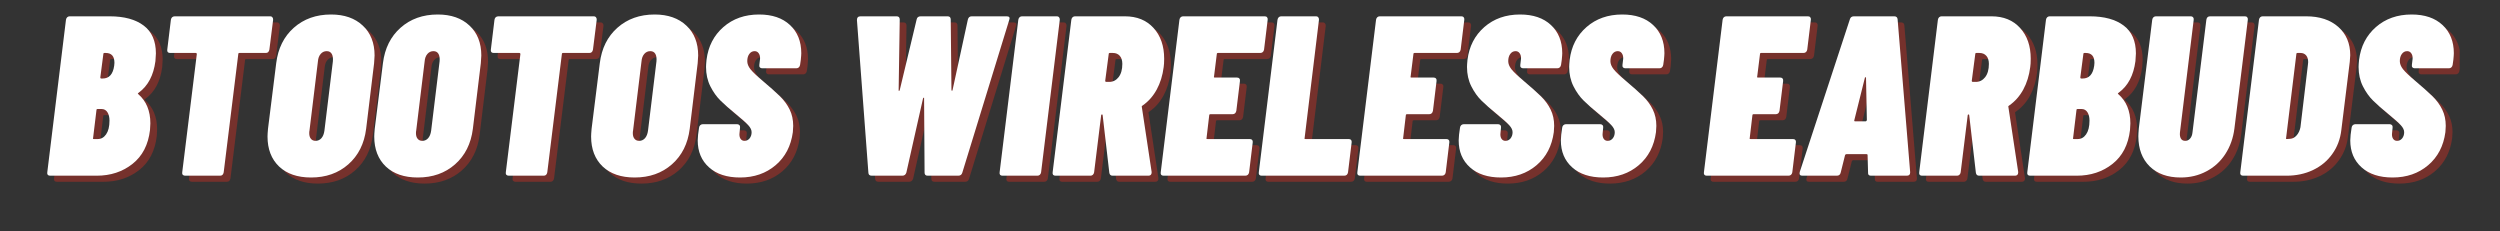
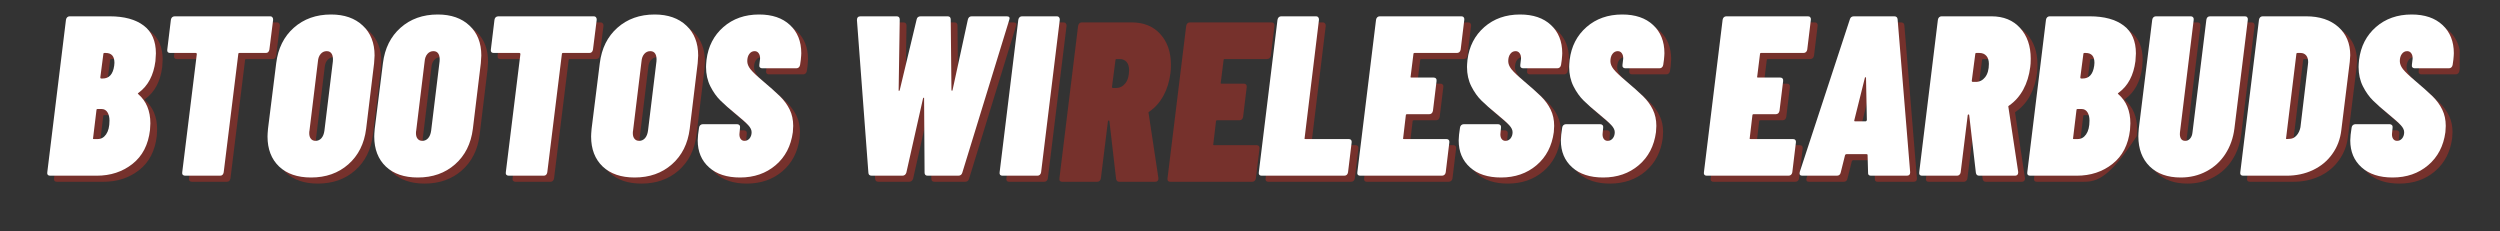
<svg xmlns="http://www.w3.org/2000/svg" width="432" zoomAndPan="magnify" viewBox="0 0 324 30" height="40" preserveAspectRatio="xMidYMid meet" version="1.0">
  <rect x="0" y="0" width="324" height="30" fill="#333333" stroke="none" />
  <defs>
    <g />
    <clipPath id="8dcb614ea4">
      <path d="M 305 2 L 318.773 2 L 318.773 24 L 305 24 Z M 305 2 " clip-rule="nonzero" />
    </clipPath>
    <clipPath id="04d68073f3">
      <path d="M 304 1 L 318.773 1 L 318.773 24 L 304 24 Z M 304 1 " clip-rule="nonzero" />
    </clipPath>
  </defs>
  <g fill="#d32f23" fill-opacity="0.42">
    <g transform="translate(6.77, 23.559)">
      <g>
        <path d="M 13.547 -5.922 C 13.328 -4.016 12.57 -2.551 11.281 -1.531 C 9.988 -0.508 8.441 0 6.641 0 L 0.594 0 C 0.469 0 0.367 -0.035 0.297 -0.109 C 0.234 -0.191 0.211 -0.301 0.234 -0.438 L 2.656 -20.203 C 2.676 -20.336 2.727 -20.445 2.812 -20.531 C 2.906 -20.613 3.008 -20.656 3.125 -20.656 L 8.312 -20.656 C 10.207 -20.656 11.68 -20.254 12.734 -19.453 C 13.785 -18.66 14.312 -17.457 14.312 -15.844 C 14.312 -15.645 14.289 -15.312 14.25 -14.844 C 14.008 -13.008 13.289 -11.648 12.094 -10.766 C 11.977 -10.703 11.945 -10.645 12 -10.594 C 13.062 -9.688 13.594 -8.414 13.594 -6.781 C 13.594 -6.602 13.578 -6.316 13.547 -5.922 Z M 7.641 -15.906 C 7.547 -15.906 7.5 -15.852 7.5 -15.75 L 7.109 -12.75 C 7.109 -12.645 7.148 -12.594 7.234 -12.594 L 7.406 -12.594 C 8.25 -12.594 8.75 -13.145 8.906 -14.25 L 8.938 -14.625 C 8.938 -15.477 8.562 -15.906 7.812 -15.906 Z M 6.781 -4.75 C 7.219 -4.75 7.578 -4.953 7.859 -5.359 C 8.148 -5.773 8.297 -6.367 8.297 -7.141 C 8.297 -7.586 8.207 -7.945 8.031 -8.219 C 7.852 -8.5 7.602 -8.641 7.281 -8.641 L 6.75 -8.641 C 6.656 -8.641 6.609 -8.594 6.609 -8.5 L 6.172 -4.891 C 6.129 -4.797 6.164 -4.75 6.281 -4.75 Z M 6.781 -4.75 " />
      </g>
    </g>
  </g>
  <g fill="#d32f23" fill-opacity="0.42">
    <g transform="translate(20.602, 23.559)">
      <g>
        <path d="M 15.312 -20.656 C 15.426 -20.656 15.516 -20.613 15.578 -20.531 C 15.648 -20.445 15.68 -20.336 15.672 -20.203 L 15.188 -16.344 C 15.164 -16.207 15.113 -16.098 15.031 -16.016 C 14.957 -15.941 14.852 -15.906 14.719 -15.906 L 11.297 -15.906 C 11.203 -15.906 11.156 -15.852 11.156 -15.75 L 9.266 -0.438 C 9.242 -0.301 9.191 -0.191 9.109 -0.109 C 9.035 -0.035 8.93 0 8.797 0 L 4.281 0 C 4.145 0 4.039 -0.035 3.969 -0.109 C 3.895 -0.191 3.867 -0.301 3.891 -0.438 L 5.781 -15.75 C 5.781 -15.852 5.734 -15.906 5.641 -15.906 L 2.328 -15.906 C 2.191 -15.906 2.086 -15.941 2.016 -16.016 C 1.953 -16.098 1.93 -16.207 1.953 -16.344 L 2.422 -20.203 C 2.441 -20.336 2.492 -20.445 2.578 -20.531 C 2.672 -20.613 2.785 -20.656 2.922 -20.656 Z M 15.312 -20.656 " />
      </g>
    </g>
  </g>
  <g fill="#d32f23" fill-opacity="0.42">
    <g transform="translate(34.876, 23.559)">
      <g>
        <path d="M 6.312 0.234 C 4.562 0.234 3.18 -0.238 2.172 -1.188 C 1.172 -2.145 0.672 -3.441 0.672 -5.078 C 0.672 -5.273 0.691 -5.609 0.734 -6.078 L 1.797 -14.578 C 2.035 -16.504 2.797 -18.035 4.078 -19.172 C 5.367 -20.316 6.977 -20.891 8.906 -20.891 C 10.633 -20.891 12.004 -20.41 13.016 -19.453 C 14.035 -18.504 14.547 -17.211 14.547 -15.578 C 14.547 -15.379 14.523 -15.047 14.484 -14.578 L 13.453 -6.078 C 13.211 -4.148 12.441 -2.613 11.141 -1.469 C 9.848 -0.332 8.238 0.234 6.312 0.234 Z M 6.906 -4.516 C 7.195 -4.516 7.445 -4.629 7.656 -4.859 C 7.863 -5.098 7.992 -5.426 8.047 -5.844 L 9.141 -14.812 C 9.18 -15.219 9.133 -15.539 9 -15.781 C 8.863 -16.02 8.645 -16.141 8.344 -16.141 C 8.031 -16.141 7.77 -16.02 7.562 -15.781 C 7.352 -15.539 7.234 -15.219 7.203 -14.812 L 6.109 -5.844 C 6.086 -5.758 6.078 -5.648 6.078 -5.516 C 6.078 -5.203 6.148 -4.957 6.297 -4.781 C 6.441 -4.602 6.645 -4.516 6.906 -4.516 Z M 6.906 -4.516 " />
      </g>
    </g>
  </g>
  <g fill="#d32f23" fill-opacity="0.42">
    <g transform="translate(48.707, 23.559)">
      <g>
        <path d="M 6.312 0.234 C 4.562 0.234 3.18 -0.238 2.172 -1.188 C 1.172 -2.145 0.672 -3.441 0.672 -5.078 C 0.672 -5.273 0.691 -5.609 0.734 -6.078 L 1.797 -14.578 C 2.035 -16.504 2.797 -18.035 4.078 -19.172 C 5.367 -20.316 6.977 -20.891 8.906 -20.891 C 10.633 -20.891 12.004 -20.41 13.016 -19.453 C 14.035 -18.504 14.547 -17.211 14.547 -15.578 C 14.547 -15.379 14.523 -15.047 14.484 -14.578 L 13.453 -6.078 C 13.211 -4.148 12.441 -2.613 11.141 -1.469 C 9.848 -0.332 8.238 0.234 6.312 0.234 Z M 6.906 -4.516 C 7.195 -4.516 7.445 -4.629 7.656 -4.859 C 7.863 -5.098 7.992 -5.426 8.047 -5.844 L 9.141 -14.812 C 9.18 -15.219 9.133 -15.539 9 -15.781 C 8.863 -16.02 8.645 -16.141 8.344 -16.141 C 8.031 -16.141 7.77 -16.02 7.562 -15.781 C 7.352 -15.539 7.234 -15.219 7.203 -14.812 L 6.109 -5.844 C 6.086 -5.758 6.078 -5.648 6.078 -5.516 C 6.078 -5.203 6.148 -4.957 6.297 -4.781 C 6.441 -4.602 6.645 -4.516 6.906 -4.516 Z M 6.906 -4.516 " />
      </g>
    </g>
  </g>
  <g fill="#d32f23" fill-opacity="0.42">
    <g transform="translate(62.539, 23.559)">
      <g>
        <path d="M 15.312 -20.656 C 15.426 -20.656 15.516 -20.613 15.578 -20.531 C 15.648 -20.445 15.68 -20.336 15.672 -20.203 L 15.188 -16.344 C 15.164 -16.207 15.113 -16.098 15.031 -16.016 C 14.957 -15.941 14.852 -15.906 14.719 -15.906 L 11.297 -15.906 C 11.203 -15.906 11.156 -15.852 11.156 -15.75 L 9.266 -0.438 C 9.242 -0.301 9.191 -0.191 9.109 -0.109 C 9.035 -0.035 8.93 0 8.797 0 L 4.281 0 C 4.145 0 4.039 -0.035 3.969 -0.109 C 3.895 -0.191 3.867 -0.301 3.891 -0.438 L 5.781 -15.75 C 5.781 -15.852 5.734 -15.906 5.641 -15.906 L 2.328 -15.906 C 2.191 -15.906 2.086 -15.941 2.016 -16.016 C 1.953 -16.098 1.93 -16.207 1.953 -16.344 L 2.422 -20.203 C 2.441 -20.336 2.492 -20.445 2.578 -20.531 C 2.672 -20.613 2.785 -20.656 2.922 -20.656 Z M 15.312 -20.656 " />
      </g>
    </g>
  </g>
  <g fill="#d32f23" fill-opacity="0.42">
    <g transform="translate(76.813, 23.559)">
      <g>
        <path d="M 6.312 0.234 C 4.562 0.234 3.18 -0.238 2.172 -1.188 C 1.172 -2.145 0.672 -3.441 0.672 -5.078 C 0.672 -5.273 0.691 -5.609 0.734 -6.078 L 1.797 -14.578 C 2.035 -16.504 2.797 -18.035 4.078 -19.172 C 5.367 -20.316 6.977 -20.891 8.906 -20.891 C 10.633 -20.891 12.004 -20.41 13.016 -19.453 C 14.035 -18.504 14.547 -17.211 14.547 -15.578 C 14.547 -15.379 14.523 -15.047 14.484 -14.578 L 13.453 -6.078 C 13.211 -4.148 12.441 -2.613 11.141 -1.469 C 9.848 -0.332 8.238 0.234 6.312 0.234 Z M 6.906 -4.516 C 7.195 -4.516 7.445 -4.629 7.656 -4.859 C 7.863 -5.098 7.992 -5.426 8.047 -5.844 L 9.141 -14.812 C 9.18 -15.219 9.133 -15.539 9 -15.781 C 8.863 -16.02 8.645 -16.141 8.344 -16.141 C 8.031 -16.141 7.77 -16.02 7.562 -15.781 C 7.352 -15.539 7.234 -15.219 7.203 -14.812 L 6.109 -5.844 C 6.086 -5.758 6.078 -5.648 6.078 -5.516 C 6.078 -5.203 6.148 -4.957 6.297 -4.781 C 6.441 -4.602 6.645 -4.516 6.906 -4.516 Z M 6.906 -4.516 " />
      </g>
    </g>
  </g>
  <g fill="#d32f23" fill-opacity="0.42">
    <g transform="translate(90.645, 23.559)">
      <g>
        <path d="M 6.141 0.234 C 4.441 0.234 3.102 -0.203 2.125 -1.078 C 1.145 -1.953 0.656 -3.117 0.656 -4.578 C 0.656 -4.711 0.672 -4.957 0.703 -5.312 L 0.828 -6.219 C 0.848 -6.363 0.898 -6.473 0.984 -6.547 C 1.078 -6.629 1.18 -6.672 1.297 -6.672 L 5.781 -6.672 C 5.895 -6.672 5.988 -6.629 6.062 -6.547 C 6.133 -6.473 6.16 -6.363 6.141 -6.219 L 6.078 -5.578 C 6.035 -5.266 6.07 -5.008 6.188 -4.812 C 6.312 -4.613 6.488 -4.516 6.719 -4.516 C 6.977 -4.516 7.195 -4.617 7.375 -4.828 C 7.551 -5.047 7.641 -5.316 7.641 -5.641 C 7.641 -5.93 7.492 -6.234 7.203 -6.547 C 6.922 -6.859 6.379 -7.344 5.578 -8 C 4.785 -8.645 4.133 -9.219 3.625 -9.719 C 3.113 -10.219 2.672 -10.836 2.297 -11.578 C 1.922 -12.316 1.734 -13.156 1.734 -14.094 C 1.734 -14.27 1.754 -14.578 1.797 -15.016 C 2.016 -16.766 2.742 -18.18 3.984 -19.266 C 5.223 -20.348 6.766 -20.891 8.609 -20.891 C 10.305 -20.891 11.641 -20.438 12.609 -19.531 C 13.586 -18.625 14.078 -17.406 14.078 -15.875 C 14.078 -15.695 14.055 -15.41 14.016 -15.016 L 13.922 -14.359 C 13.898 -14.223 13.844 -14.113 13.75 -14.031 C 13.664 -13.957 13.566 -13.922 13.453 -13.922 L 9 -13.922 C 8.883 -13.922 8.789 -13.957 8.719 -14.031 C 8.645 -14.113 8.617 -14.223 8.641 -14.359 L 8.734 -15.141 C 8.754 -15.43 8.695 -15.672 8.562 -15.859 C 8.438 -16.047 8.258 -16.141 8.031 -16.141 C 7.75 -16.141 7.52 -16.02 7.344 -15.781 C 7.164 -15.539 7.078 -15.227 7.078 -14.844 C 7.078 -14.508 7.211 -14.164 7.484 -13.812 C 7.766 -13.457 8.281 -12.961 9.031 -12.328 C 10.031 -11.484 10.797 -10.801 11.328 -10.281 C 11.859 -9.758 12.273 -9.188 12.578 -8.562 C 12.879 -7.945 13.031 -7.242 13.031 -6.453 C 13.031 -6.297 13.016 -6.023 12.984 -5.641 C 12.742 -3.848 12 -2.422 10.75 -1.359 C 9.5 -0.297 7.961 0.234 6.141 0.234 Z M 6.141 0.234 " />
      </g>
    </g>
  </g>
  <g fill="#d32f23" fill-opacity="0.42">
    <g transform="translate(103.887, 23.559)">
      <g />
    </g>
  </g>
  <g fill="#d32f23" fill-opacity="0.42">
    <g transform="translate(109.608, 23.559)">
      <g>
        <path d="M 4.25 0 C 3.969 0 3.82 -0.129 3.812 -0.391 L 2.328 -20.172 C 2.328 -20.492 2.484 -20.656 2.797 -20.656 L 7.469 -20.656 C 7.738 -20.656 7.875 -20.516 7.875 -20.234 L 7.734 -11.094 C 7.711 -11.031 7.727 -11 7.781 -11 C 7.844 -11 7.875 -11.031 7.875 -11.094 L 10.062 -20.234 C 10.113 -20.516 10.289 -20.656 10.594 -20.656 L 14.078 -20.656 C 14.348 -20.656 14.484 -20.516 14.484 -20.234 L 14.578 -11.094 C 14.578 -11.051 14.598 -11.023 14.641 -11.016 C 14.691 -11.004 14.719 -11.031 14.719 -11.094 L 16.703 -20.234 C 16.773 -20.516 16.941 -20.656 17.203 -20.656 L 21.734 -20.656 C 22.078 -20.656 22.188 -20.492 22.062 -20.172 L 15.984 -0.391 C 15.91 -0.129 15.734 0 15.453 0 L 11.5 0 C 11.227 0 11.094 -0.133 11.094 -0.406 L 11.031 -10.031 C 11.051 -10.094 11.035 -10.117 10.984 -10.109 C 10.941 -10.098 10.91 -10.062 10.891 -10 L 8.734 -0.406 C 8.648 -0.133 8.473 0 8.203 0 Z M 4.25 0 " />
      </g>
    </g>
  </g>
  <g fill="#d32f23" fill-opacity="0.42">
    <g transform="translate(130.194, 23.559)">
      <g>
        <path d="M 0.594 0 C 0.469 0 0.367 -0.035 0.297 -0.109 C 0.234 -0.191 0.211 -0.301 0.234 -0.438 L 2.656 -20.203 C 2.676 -20.336 2.727 -20.445 2.812 -20.531 C 2.906 -20.613 3.008 -20.656 3.125 -20.656 L 7.672 -20.656 C 7.785 -20.656 7.875 -20.613 7.938 -20.531 C 8.008 -20.445 8.039 -20.336 8.031 -20.203 L 5.609 -0.438 C 5.586 -0.301 5.531 -0.191 5.438 -0.109 C 5.352 -0.035 5.254 0 5.141 0 Z M 0.594 0 " />
      </g>
    </g>
  </g>
  <g fill="#d32f23" fill-opacity="0.42">
    <g transform="translate(137.065, 23.559)">
      <g>
        <path d="M 8 0 C 7.758 0 7.617 -0.129 7.578 -0.391 L 6.719 -7.812 C 6.719 -7.895 6.691 -7.938 6.641 -7.938 C 6.555 -7.938 6.516 -7.883 6.516 -7.781 L 5.609 -0.438 C 5.586 -0.301 5.531 -0.191 5.438 -0.109 C 5.352 -0.035 5.254 0 5.141 0 L 0.594 0 C 0.469 0 0.367 -0.035 0.297 -0.109 C 0.234 -0.191 0.211 -0.301 0.234 -0.438 L 2.656 -20.203 C 2.676 -20.336 2.727 -20.445 2.812 -20.531 C 2.906 -20.613 3.008 -20.656 3.125 -20.656 L 9.594 -20.656 C 11.164 -20.656 12.406 -20.148 13.312 -19.141 C 14.227 -18.141 14.688 -16.812 14.688 -15.156 C 14.688 -14.688 14.664 -14.328 14.625 -14.078 C 14.488 -12.992 14.188 -12.02 13.719 -11.156 C 13.25 -10.301 12.641 -9.613 11.891 -9.094 C 11.785 -9.031 11.754 -8.957 11.797 -8.875 L 13.062 -0.5 L 13.062 -0.391 C 13.062 -0.266 13.02 -0.164 12.938 -0.094 C 12.863 -0.031 12.77 0 12.656 0 Z M 7.641 -15.906 C 7.547 -15.906 7.5 -15.852 7.5 -15.75 L 7.047 -12.297 C 7.047 -12.203 7.098 -12.156 7.203 -12.156 L 7.578 -12.156 C 8.055 -12.156 8.457 -12.359 8.781 -12.766 C 9.102 -13.18 9.266 -13.754 9.266 -14.484 C 9.266 -14.93 9.156 -15.281 8.938 -15.531 C 8.719 -15.781 8.422 -15.906 8.047 -15.906 Z M 7.641 -15.906 " />
      </g>
    </g>
  </g>
  <g fill="#d32f23" fill-opacity="0.42">
    <g transform="translate(151.074, 23.559)">
      <g>
        <path d="M 13.625 -16.344 C 13.602 -16.207 13.547 -16.098 13.453 -16.016 C 13.367 -15.941 13.258 -15.906 13.125 -15.906 L 7.641 -15.906 C 7.547 -15.906 7.5 -15.852 7.5 -15.75 L 7.141 -12.859 C 7.098 -12.766 7.133 -12.719 7.25 -12.719 L 10.125 -12.719 C 10.258 -12.719 10.359 -12.676 10.422 -12.594 C 10.492 -12.52 10.52 -12.41 10.5 -12.266 L 10.031 -8.406 C 9.969 -8.113 9.801 -7.969 9.531 -7.969 L 6.672 -7.969 C 6.566 -7.969 6.516 -7.914 6.516 -7.812 L 6.172 -4.891 C 6.129 -4.797 6.164 -4.75 6.281 -4.75 L 11.766 -4.75 C 11.91 -4.75 12.016 -4.707 12.078 -4.625 C 12.148 -4.551 12.176 -4.445 12.156 -4.312 L 11.688 -0.438 C 11.664 -0.301 11.609 -0.191 11.516 -0.109 C 11.43 -0.035 11.32 0 11.188 0 L 0.594 0 C 0.469 0 0.367 -0.035 0.297 -0.109 C 0.234 -0.191 0.211 -0.301 0.234 -0.438 L 2.656 -20.203 C 2.676 -20.336 2.727 -20.445 2.812 -20.531 C 2.906 -20.613 3.008 -20.656 3.125 -20.656 L 13.719 -20.656 C 13.852 -20.656 13.953 -20.613 14.016 -20.531 C 14.086 -20.445 14.113 -20.336 14.094 -20.203 Z M 13.625 -16.344 " />
      </g>
    </g>
  </g>
  <g fill="#d32f23" fill-opacity="0.42">
    <g transform="translate(163.785, 23.559)">
      <g>
        <path d="M 0.594 0 C 0.469 0 0.367 -0.035 0.297 -0.109 C 0.234 -0.191 0.211 -0.301 0.234 -0.438 L 2.656 -20.203 C 2.676 -20.336 2.727 -20.445 2.812 -20.531 C 2.906 -20.613 3.008 -20.656 3.125 -20.656 L 7.672 -20.656 C 7.785 -20.656 7.875 -20.613 7.938 -20.531 C 8.008 -20.445 8.039 -20.336 8.031 -20.203 L 6.172 -4.891 C 6.129 -4.797 6.164 -4.75 6.281 -4.75 L 11.891 -4.75 C 12.023 -4.75 12.125 -4.707 12.188 -4.625 C 12.258 -4.551 12.285 -4.445 12.266 -4.312 L 11.797 -0.438 C 11.742 -0.145 11.578 0 11.297 0 Z M 0.594 0 " />
      </g>
    </g>
  </g>
  <g fill="#d32f23" fill-opacity="0.42">
    <g transform="translate(176.555, 23.559)">
      <g>
        <path d="M 13.625 -16.344 C 13.602 -16.207 13.547 -16.098 13.453 -16.016 C 13.367 -15.941 13.258 -15.906 13.125 -15.906 L 7.641 -15.906 C 7.547 -15.906 7.5 -15.852 7.5 -15.75 L 7.141 -12.859 C 7.098 -12.766 7.133 -12.719 7.25 -12.719 L 10.125 -12.719 C 10.258 -12.719 10.359 -12.676 10.422 -12.594 C 10.492 -12.52 10.52 -12.41 10.5 -12.266 L 10.031 -8.406 C 9.969 -8.113 9.801 -7.969 9.531 -7.969 L 6.672 -7.969 C 6.566 -7.969 6.516 -7.914 6.516 -7.812 L 6.172 -4.891 C 6.129 -4.797 6.164 -4.75 6.281 -4.75 L 11.766 -4.75 C 11.91 -4.75 12.016 -4.707 12.078 -4.625 C 12.148 -4.551 12.176 -4.445 12.156 -4.312 L 11.688 -0.438 C 11.664 -0.301 11.609 -0.191 11.516 -0.109 C 11.43 -0.035 11.32 0 11.188 0 L 0.594 0 C 0.469 0 0.367 -0.035 0.297 -0.109 C 0.234 -0.191 0.211 -0.301 0.234 -0.438 L 2.656 -20.203 C 2.676 -20.336 2.727 -20.445 2.812 -20.531 C 2.906 -20.613 3.008 -20.656 3.125 -20.656 L 13.719 -20.656 C 13.852 -20.656 13.953 -20.613 14.016 -20.531 C 14.086 -20.445 14.113 -20.336 14.094 -20.203 Z M 13.625 -16.344 " />
      </g>
    </g>
  </g>
  <g fill="#d32f23" fill-opacity="0.42">
    <g transform="translate(189.266, 23.559)">
      <g>
        <path d="M 6.141 0.234 C 4.441 0.234 3.102 -0.203 2.125 -1.078 C 1.145 -1.953 0.656 -3.117 0.656 -4.578 C 0.656 -4.711 0.672 -4.957 0.703 -5.312 L 0.828 -6.219 C 0.848 -6.363 0.898 -6.473 0.984 -6.547 C 1.078 -6.629 1.18 -6.672 1.297 -6.672 L 5.781 -6.672 C 5.895 -6.672 5.988 -6.629 6.062 -6.547 C 6.133 -6.473 6.16 -6.363 6.141 -6.219 L 6.078 -5.578 C 6.035 -5.266 6.07 -5.008 6.188 -4.812 C 6.312 -4.613 6.488 -4.516 6.719 -4.516 C 6.977 -4.516 7.195 -4.617 7.375 -4.828 C 7.551 -5.047 7.641 -5.316 7.641 -5.641 C 7.641 -5.93 7.492 -6.234 7.203 -6.547 C 6.922 -6.859 6.379 -7.344 5.578 -8 C 4.785 -8.645 4.133 -9.219 3.625 -9.719 C 3.113 -10.219 2.672 -10.836 2.297 -11.578 C 1.922 -12.316 1.734 -13.156 1.734 -14.094 C 1.734 -14.27 1.754 -14.578 1.797 -15.016 C 2.016 -16.766 2.742 -18.18 3.984 -19.266 C 5.223 -20.348 6.766 -20.891 8.609 -20.891 C 10.305 -20.891 11.641 -20.438 12.609 -19.531 C 13.586 -18.625 14.078 -17.406 14.078 -15.875 C 14.078 -15.695 14.055 -15.41 14.016 -15.016 L 13.922 -14.359 C 13.898 -14.223 13.844 -14.113 13.75 -14.031 C 13.664 -13.957 13.566 -13.922 13.453 -13.922 L 9 -13.922 C 8.883 -13.922 8.789 -13.957 8.719 -14.031 C 8.645 -14.113 8.617 -14.223 8.641 -14.359 L 8.734 -15.141 C 8.754 -15.43 8.695 -15.672 8.562 -15.859 C 8.438 -16.047 8.258 -16.141 8.031 -16.141 C 7.75 -16.141 7.52 -16.02 7.344 -15.781 C 7.164 -15.539 7.078 -15.227 7.078 -14.844 C 7.078 -14.508 7.211 -14.164 7.484 -13.812 C 7.766 -13.457 8.281 -12.961 9.031 -12.328 C 10.031 -11.484 10.797 -10.801 11.328 -10.281 C 11.859 -9.758 12.273 -9.188 12.578 -8.562 C 12.879 -7.945 13.031 -7.242 13.031 -6.453 C 13.031 -6.297 13.016 -6.023 12.984 -5.641 C 12.742 -3.848 12 -2.422 10.75 -1.359 C 9.5 -0.297 7.961 0.234 6.141 0.234 Z M 6.141 0.234 " />
      </g>
    </g>
  </g>
  <g fill="#d32f23" fill-opacity="0.42">
    <g transform="translate(202.508, 23.559)">
      <g>
        <path d="M 6.141 0.234 C 4.441 0.234 3.102 -0.203 2.125 -1.078 C 1.145 -1.953 0.656 -3.117 0.656 -4.578 C 0.656 -4.711 0.672 -4.957 0.703 -5.312 L 0.828 -6.219 C 0.848 -6.363 0.898 -6.473 0.984 -6.547 C 1.078 -6.629 1.18 -6.672 1.297 -6.672 L 5.781 -6.672 C 5.895 -6.672 5.988 -6.629 6.062 -6.547 C 6.133 -6.473 6.16 -6.363 6.141 -6.219 L 6.078 -5.578 C 6.035 -5.266 6.07 -5.008 6.188 -4.812 C 6.312 -4.613 6.488 -4.516 6.719 -4.516 C 6.977 -4.516 7.195 -4.617 7.375 -4.828 C 7.551 -5.047 7.641 -5.316 7.641 -5.641 C 7.641 -5.93 7.492 -6.234 7.203 -6.547 C 6.922 -6.859 6.379 -7.344 5.578 -8 C 4.785 -8.645 4.133 -9.219 3.625 -9.719 C 3.113 -10.219 2.672 -10.836 2.297 -11.578 C 1.922 -12.316 1.734 -13.156 1.734 -14.094 C 1.734 -14.27 1.754 -14.578 1.797 -15.016 C 2.016 -16.766 2.742 -18.18 3.984 -19.266 C 5.223 -20.348 6.766 -20.891 8.609 -20.891 C 10.305 -20.891 11.641 -20.438 12.609 -19.531 C 13.586 -18.625 14.078 -17.406 14.078 -15.875 C 14.078 -15.695 14.055 -15.41 14.016 -15.016 L 13.922 -14.359 C 13.898 -14.223 13.844 -14.113 13.75 -14.031 C 13.664 -13.957 13.566 -13.922 13.453 -13.922 L 9 -13.922 C 8.883 -13.922 8.789 -13.957 8.719 -14.031 C 8.645 -14.113 8.617 -14.223 8.641 -14.359 L 8.734 -15.141 C 8.754 -15.43 8.695 -15.672 8.562 -15.859 C 8.438 -16.047 8.258 -16.141 8.031 -16.141 C 7.75 -16.141 7.52 -16.02 7.344 -15.781 C 7.164 -15.539 7.078 -15.227 7.078 -14.844 C 7.078 -14.508 7.211 -14.164 7.484 -13.812 C 7.766 -13.457 8.281 -12.961 9.031 -12.328 C 10.031 -11.484 10.797 -10.801 11.328 -10.281 C 11.859 -9.758 12.273 -9.188 12.578 -8.562 C 12.879 -7.945 13.031 -7.242 13.031 -6.453 C 13.031 -6.297 13.016 -6.023 12.984 -5.641 C 12.742 -3.848 12 -2.422 10.75 -1.359 C 9.5 -0.297 7.961 0.234 6.141 0.234 Z M 6.141 0.234 " />
      </g>
    </g>
  </g>
  <g fill="#d32f23" fill-opacity="0.42">
    <g transform="translate(215.75, 23.559)">
      <g />
    </g>
  </g>
  <g fill="#d32f23" fill-opacity="0.42">
    <g transform="translate(221.471, 23.559)">
      <g>
        <path d="M 13.625 -16.344 C 13.602 -16.207 13.547 -16.098 13.453 -16.016 C 13.367 -15.941 13.258 -15.906 13.125 -15.906 L 7.641 -15.906 C 7.547 -15.906 7.5 -15.852 7.5 -15.75 L 7.141 -12.859 C 7.098 -12.766 7.133 -12.719 7.25 -12.719 L 10.125 -12.719 C 10.258 -12.719 10.359 -12.676 10.422 -12.594 C 10.492 -12.52 10.52 -12.41 10.5 -12.266 L 10.031 -8.406 C 9.969 -8.113 9.801 -7.969 9.531 -7.969 L 6.672 -7.969 C 6.566 -7.969 6.516 -7.914 6.516 -7.812 L 6.172 -4.891 C 6.129 -4.797 6.164 -4.75 6.281 -4.75 L 11.766 -4.75 C 11.91 -4.75 12.016 -4.707 12.078 -4.625 C 12.148 -4.551 12.176 -4.445 12.156 -4.312 L 11.688 -0.438 C 11.664 -0.301 11.609 -0.191 11.516 -0.109 C 11.43 -0.035 11.32 0 11.188 0 L 0.594 0 C 0.469 0 0.367 -0.035 0.297 -0.109 C 0.234 -0.191 0.211 -0.301 0.234 -0.438 L 2.656 -20.203 C 2.676 -20.336 2.727 -20.445 2.812 -20.531 C 2.906 -20.613 3.008 -20.656 3.125 -20.656 L 13.719 -20.656 C 13.852 -20.656 13.953 -20.613 14.016 -20.531 C 14.086 -20.445 14.113 -20.336 14.094 -20.203 Z M 13.625 -16.344 " />
      </g>
    </g>
  </g>
  <g fill="#d32f23" fill-opacity="0.42">
    <g transform="translate(234.182, 23.559)">
      <g>
        <path d="M 9.172 0 C 8.898 0 8.773 -0.133 8.797 -0.406 L 8.734 -2.656 C 8.754 -2.695 8.742 -2.727 8.703 -2.75 C 8.66 -2.781 8.617 -2.797 8.578 -2.797 L 6.016 -2.797 C 5.922 -2.797 5.852 -2.75 5.812 -2.656 L 5.25 -0.406 C 5.188 -0.133 5.02 0 4.75 0 L 0.266 0 C -0.023 0 -0.133 -0.156 -0.062 -0.469 L 6.438 -20.266 C 6.508 -20.523 6.688 -20.656 6.969 -20.656 L 12.188 -20.656 C 12.457 -20.656 12.602 -20.523 12.625 -20.266 L 14.25 -0.469 L 14.25 -0.406 C 14.25 -0.133 14.102 0 13.812 0 Z M 7.016 -7.203 C 6.984 -7.098 7.016 -7.047 7.109 -7.047 L 8.5 -7.047 C 8.551 -7.047 8.598 -7.098 8.641 -7.203 L 8.531 -12.656 C 8.531 -12.738 8.504 -12.773 8.453 -12.766 C 8.398 -12.754 8.375 -12.719 8.375 -12.656 Z M 7.016 -7.203 " />
      </g>
    </g>
  </g>
  <g fill="#d32f23" fill-opacity="0.42">
    <g transform="translate(249.371, 23.559)">
      <g>
        <path d="M 8 0 C 7.758 0 7.617 -0.129 7.578 -0.391 L 6.719 -7.812 C 6.719 -7.895 6.691 -7.938 6.641 -7.938 C 6.555 -7.938 6.516 -7.883 6.516 -7.781 L 5.609 -0.438 C 5.586 -0.301 5.531 -0.191 5.438 -0.109 C 5.352 -0.035 5.254 0 5.141 0 L 0.594 0 C 0.469 0 0.367 -0.035 0.297 -0.109 C 0.234 -0.191 0.211 -0.301 0.234 -0.438 L 2.656 -20.203 C 2.676 -20.336 2.727 -20.445 2.812 -20.531 C 2.906 -20.613 3.008 -20.656 3.125 -20.656 L 9.594 -20.656 C 11.164 -20.656 12.406 -20.148 13.312 -19.141 C 14.227 -18.141 14.688 -16.812 14.688 -15.156 C 14.688 -14.688 14.664 -14.328 14.625 -14.078 C 14.488 -12.992 14.188 -12.02 13.719 -11.156 C 13.25 -10.301 12.641 -9.613 11.891 -9.094 C 11.785 -9.031 11.754 -8.957 11.797 -8.875 L 13.062 -0.5 L 13.062 -0.391 C 13.062 -0.266 13.02 -0.164 12.938 -0.094 C 12.863 -0.031 12.77 0 12.656 0 Z M 7.641 -15.906 C 7.547 -15.906 7.5 -15.852 7.5 -15.75 L 7.047 -12.297 C 7.047 -12.203 7.098 -12.156 7.203 -12.156 L 7.578 -12.156 C 8.055 -12.156 8.457 -12.359 8.781 -12.766 C 9.102 -13.18 9.266 -13.754 9.266 -14.484 C 9.266 -14.93 9.156 -15.281 8.938 -15.531 C 8.719 -15.781 8.422 -15.906 8.047 -15.906 Z M 7.641 -15.906 " />
      </g>
    </g>
  </g>
  <g fill="#d32f23" fill-opacity="0.42">
    <g transform="translate(263.379, 23.559)">
      <g>
-         <path d="M 13.547 -5.922 C 13.328 -4.016 12.57 -2.551 11.281 -1.531 C 9.988 -0.508 8.441 0 6.641 0 L 0.594 0 C 0.469 0 0.367 -0.035 0.297 -0.109 C 0.234 -0.191 0.211 -0.301 0.234 -0.438 L 2.656 -20.203 C 2.676 -20.336 2.727 -20.445 2.812 -20.531 C 2.906 -20.613 3.008 -20.656 3.125 -20.656 L 8.312 -20.656 C 10.207 -20.656 11.68 -20.254 12.734 -19.453 C 13.785 -18.66 14.312 -17.457 14.312 -15.844 C 14.312 -15.645 14.289 -15.312 14.25 -14.844 C 14.008 -13.008 13.289 -11.648 12.094 -10.766 C 11.977 -10.703 11.945 -10.645 12 -10.594 C 13.062 -9.688 13.594 -8.414 13.594 -6.781 C 13.594 -6.602 13.578 -6.316 13.547 -5.922 Z M 7.641 -15.906 C 7.547 -15.906 7.5 -15.852 7.5 -15.75 L 7.109 -12.75 C 7.109 -12.645 7.148 -12.594 7.234 -12.594 L 7.406 -12.594 C 8.25 -12.594 8.75 -13.145 8.906 -14.25 L 8.938 -14.625 C 8.938 -15.477 8.562 -15.906 7.812 -15.906 Z M 6.781 -4.75 C 7.219 -4.75 7.578 -4.953 7.859 -5.359 C 8.148 -5.773 8.297 -6.367 8.297 -7.141 C 8.297 -7.586 8.207 -7.945 8.031 -8.219 C 7.852 -8.5 7.602 -8.641 7.281 -8.641 L 6.75 -8.641 C 6.656 -8.641 6.609 -8.594 6.609 -8.5 L 6.172 -4.891 C 6.129 -4.797 6.164 -4.75 6.281 -4.75 Z M 6.781 -4.75 " />
+         <path d="M 13.547 -5.922 C 9.988 -0.508 8.441 0 6.641 0 L 0.594 0 C 0.469 0 0.367 -0.035 0.297 -0.109 C 0.234 -0.191 0.211 -0.301 0.234 -0.438 L 2.656 -20.203 C 2.676 -20.336 2.727 -20.445 2.812 -20.531 C 2.906 -20.613 3.008 -20.656 3.125 -20.656 L 8.312 -20.656 C 10.207 -20.656 11.68 -20.254 12.734 -19.453 C 13.785 -18.66 14.312 -17.457 14.312 -15.844 C 14.312 -15.645 14.289 -15.312 14.25 -14.844 C 14.008 -13.008 13.289 -11.648 12.094 -10.766 C 11.977 -10.703 11.945 -10.645 12 -10.594 C 13.062 -9.688 13.594 -8.414 13.594 -6.781 C 13.594 -6.602 13.578 -6.316 13.547 -5.922 Z M 7.641 -15.906 C 7.547 -15.906 7.5 -15.852 7.5 -15.75 L 7.109 -12.75 C 7.109 -12.645 7.148 -12.594 7.234 -12.594 L 7.406 -12.594 C 8.25 -12.594 8.75 -13.145 8.906 -14.25 L 8.938 -14.625 C 8.938 -15.477 8.562 -15.906 7.812 -15.906 Z M 6.781 -4.75 C 7.219 -4.75 7.578 -4.953 7.859 -5.359 C 8.148 -5.773 8.297 -6.367 8.297 -7.141 C 8.297 -7.586 8.207 -7.945 8.031 -8.219 C 7.852 -8.5 7.602 -8.641 7.281 -8.641 L 6.75 -8.641 C 6.656 -8.641 6.609 -8.594 6.609 -8.5 L 6.172 -4.891 C 6.129 -4.797 6.164 -4.75 6.281 -4.75 Z M 6.781 -4.75 " />
      </g>
    </g>
  </g>
  <g fill="#d32f23" fill-opacity="0.42">
    <g transform="translate(277.211, 23.559)">
      <g>
        <path d="M 6.281 0.234 C 4.594 0.234 3.254 -0.242 2.266 -1.203 C 1.285 -2.172 0.797 -3.473 0.797 -5.109 C 0.797 -5.316 0.816 -5.66 0.859 -6.141 L 2.594 -20.203 C 2.613 -20.336 2.664 -20.445 2.75 -20.531 C 2.844 -20.613 2.945 -20.656 3.062 -20.656 L 7.609 -20.656 C 7.723 -20.656 7.816 -20.613 7.891 -20.531 C 7.961 -20.445 7.988 -20.336 7.969 -20.203 L 6.188 -5.609 C 6.156 -5.273 6.195 -5.008 6.312 -4.812 C 6.426 -4.613 6.613 -4.516 6.875 -4.516 C 7.125 -4.516 7.332 -4.613 7.5 -4.812 C 7.676 -5.008 7.781 -5.273 7.812 -5.609 L 9.609 -20.203 C 9.629 -20.336 9.676 -20.445 9.75 -20.531 C 9.832 -20.613 9.945 -20.656 10.094 -20.656 L 14.609 -20.656 C 14.742 -20.656 14.844 -20.613 14.906 -20.531 C 14.977 -20.445 15.004 -20.336 14.984 -20.203 L 13.25 -6.141 C 13.094 -4.879 12.695 -3.766 12.062 -2.797 C 11.438 -1.836 10.617 -1.094 9.609 -0.562 C 8.609 -0.031 7.5 0.234 6.281 0.234 Z M 6.281 0.234 " />
      </g>
    </g>
  </g>
  <g fill="#d32f23" fill-opacity="0.42">
    <g transform="translate(290.984, 23.559)">
      <g>
        <path d="M 0.594 0 C 0.469 0 0.367 -0.035 0.297 -0.109 C 0.234 -0.191 0.211 -0.301 0.234 -0.438 L 2.656 -20.203 C 2.676 -20.336 2.727 -20.445 2.812 -20.531 C 2.906 -20.613 3.008 -20.656 3.125 -20.656 L 8.766 -20.656 C 10.516 -20.656 11.906 -20.195 12.938 -19.281 C 13.969 -18.363 14.484 -17.141 14.484 -15.609 C 14.484 -15.43 14.461 -15.145 14.422 -14.75 L 13.328 -5.906 C 13.191 -4.738 12.801 -3.707 12.156 -2.812 C 11.52 -1.914 10.688 -1.223 9.656 -0.734 C 8.625 -0.242 7.477 0 6.219 0 Z M 6.172 -4.891 C 6.129 -4.797 6.164 -4.75 6.281 -4.75 L 6.703 -4.781 C 7.016 -4.801 7.289 -4.945 7.531 -5.219 C 7.781 -5.5 7.945 -5.852 8.031 -6.281 L 9 -14.391 L 9.031 -14.719 C 9.031 -15.094 8.941 -15.383 8.766 -15.594 C 8.586 -15.801 8.348 -15.906 8.047 -15.906 L 7.641 -15.906 C 7.547 -15.906 7.5 -15.852 7.5 -15.75 Z M 6.172 -4.891 " />
      </g>
    </g>
  </g>
  <g clip-path="url(#8dcb614ea4)">
    <g fill="#d32f23" fill-opacity="0.42">
      <g transform="translate(304.815, 23.559)">
        <g>
          <path d="M 6.141 0.234 C 4.441 0.234 3.102 -0.203 2.125 -1.078 C 1.145 -1.953 0.656 -3.117 0.656 -4.578 C 0.656 -4.711 0.672 -4.957 0.703 -5.312 L 0.828 -6.219 C 0.848 -6.363 0.898 -6.473 0.984 -6.547 C 1.078 -6.629 1.18 -6.672 1.297 -6.672 L 5.781 -6.672 C 5.895 -6.672 5.988 -6.629 6.062 -6.547 C 6.133 -6.473 6.16 -6.363 6.141 -6.219 L 6.078 -5.578 C 6.035 -5.266 6.07 -5.008 6.188 -4.812 C 6.312 -4.613 6.488 -4.516 6.719 -4.516 C 6.977 -4.516 7.195 -4.617 7.375 -4.828 C 7.551 -5.047 7.641 -5.316 7.641 -5.641 C 7.641 -5.93 7.492 -6.234 7.203 -6.547 C 6.922 -6.859 6.379 -7.344 5.578 -8 C 4.785 -8.645 4.133 -9.219 3.625 -9.719 C 3.113 -10.219 2.672 -10.836 2.297 -11.578 C 1.922 -12.316 1.734 -13.156 1.734 -14.094 C 1.734 -14.27 1.754 -14.578 1.797 -15.016 C 2.016 -16.766 2.742 -18.18 3.984 -19.266 C 5.223 -20.348 6.766 -20.891 8.609 -20.891 C 10.305 -20.891 11.641 -20.438 12.609 -19.531 C 13.586 -18.625 14.078 -17.406 14.078 -15.875 C 14.078 -15.695 14.055 -15.41 14.016 -15.016 L 13.922 -14.359 C 13.898 -14.223 13.844 -14.113 13.75 -14.031 C 13.664 -13.957 13.566 -13.922 13.453 -13.922 L 9 -13.922 C 8.883 -13.922 8.789 -13.957 8.719 -14.031 C 8.645 -14.113 8.617 -14.223 8.641 -14.359 L 8.734 -15.141 C 8.754 -15.43 8.695 -15.672 8.562 -15.859 C 8.438 -16.047 8.258 -16.141 8.031 -16.141 C 7.75 -16.141 7.52 -16.02 7.344 -15.781 C 7.164 -15.539 7.078 -15.227 7.078 -14.844 C 7.078 -14.508 7.211 -14.164 7.484 -13.812 C 7.766 -13.457 8.281 -12.961 9.031 -12.328 C 10.031 -11.484 10.797 -10.801 11.328 -10.281 C 11.859 -9.758 12.273 -9.188 12.578 -8.562 C 12.879 -7.945 13.031 -7.242 13.031 -6.453 C 13.031 -6.297 13.016 -6.023 12.984 -5.641 C 12.742 -3.848 12 -2.422 10.75 -1.359 C 9.5 -0.297 7.961 0.234 6.141 0.234 Z M 6.141 0.234 " />
        </g>
      </g>
    </g>
  </g>
  <g fill="#ffffff" fill-opacity="1">
    <g transform="translate(5.893, 22.77)">
      <g>
        <path d="M 13.547 -5.922 C 13.328 -4.016 12.57 -2.551 11.281 -1.531 C 9.988 -0.508 8.441 0 6.641 0 L 0.594 0 C 0.469 0 0.367 -0.035 0.297 -0.109 C 0.234 -0.191 0.211 -0.301 0.234 -0.438 L 2.656 -20.203 C 2.676 -20.336 2.727 -20.445 2.812 -20.531 C 2.906 -20.613 3.008 -20.656 3.125 -20.656 L 8.312 -20.656 C 10.207 -20.656 11.68 -20.254 12.734 -19.453 C 13.785 -18.66 14.312 -17.457 14.312 -15.844 C 14.312 -15.645 14.289 -15.312 14.25 -14.844 C 14.008 -13.008 13.289 -11.648 12.094 -10.766 C 11.977 -10.703 11.945 -10.645 12 -10.594 C 13.062 -9.688 13.594 -8.414 13.594 -6.781 C 13.594 -6.602 13.578 -6.316 13.547 -5.922 Z M 7.641 -15.906 C 7.547 -15.906 7.5 -15.852 7.5 -15.75 L 7.109 -12.75 C 7.109 -12.645 7.148 -12.594 7.234 -12.594 L 7.406 -12.594 C 8.25 -12.594 8.75 -13.145 8.906 -14.25 L 8.938 -14.625 C 8.938 -15.477 8.562 -15.906 7.812 -15.906 Z M 6.781 -4.75 C 7.219 -4.75 7.578 -4.953 7.859 -5.359 C 8.148 -5.773 8.297 -6.367 8.297 -7.141 C 8.297 -7.586 8.207 -7.945 8.031 -8.219 C 7.852 -8.5 7.602 -8.641 7.281 -8.641 L 6.75 -8.641 C 6.656 -8.641 6.609 -8.594 6.609 -8.5 L 6.172 -4.891 C 6.129 -4.797 6.164 -4.75 6.281 -4.75 Z M 6.781 -4.75 " />
      </g>
    </g>
  </g>
  <g fill="#ffffff" fill-opacity="1">
    <g transform="translate(19.725, 22.77)">
      <g>
        <path d="M 15.312 -20.656 C 15.426 -20.656 15.516 -20.613 15.578 -20.531 C 15.648 -20.445 15.68 -20.336 15.672 -20.203 L 15.188 -16.344 C 15.164 -16.207 15.113 -16.098 15.031 -16.016 C 14.957 -15.941 14.852 -15.906 14.719 -15.906 L 11.297 -15.906 C 11.203 -15.906 11.156 -15.852 11.156 -15.75 L 9.266 -0.438 C 9.242 -0.301 9.191 -0.191 9.109 -0.109 C 9.035 -0.035 8.93 0 8.797 0 L 4.281 0 C 4.145 0 4.039 -0.035 3.969 -0.109 C 3.895 -0.191 3.867 -0.301 3.891 -0.438 L 5.781 -15.75 C 5.781 -15.852 5.734 -15.906 5.641 -15.906 L 2.328 -15.906 C 2.191 -15.906 2.086 -15.941 2.016 -16.016 C 1.953 -16.098 1.93 -16.207 1.953 -16.344 L 2.422 -20.203 C 2.441 -20.336 2.492 -20.445 2.578 -20.531 C 2.672 -20.613 2.785 -20.656 2.922 -20.656 Z M 15.312 -20.656 " />
      </g>
    </g>
  </g>
  <g fill="#ffffff" fill-opacity="1">
    <g transform="translate(33.999, 22.77)">
      <g>
        <path d="M 6.312 0.234 C 4.562 0.234 3.18 -0.238 2.172 -1.188 C 1.172 -2.145 0.672 -3.441 0.672 -5.078 C 0.672 -5.273 0.691 -5.609 0.734 -6.078 L 1.797 -14.578 C 2.035 -16.504 2.797 -18.035 4.078 -19.172 C 5.367 -20.316 6.977 -20.891 8.906 -20.891 C 10.633 -20.891 12.004 -20.41 13.016 -19.453 C 14.035 -18.504 14.547 -17.211 14.547 -15.578 C 14.547 -15.379 14.523 -15.047 14.484 -14.578 L 13.453 -6.078 C 13.211 -4.148 12.441 -2.613 11.141 -1.469 C 9.848 -0.332 8.238 0.234 6.312 0.234 Z M 6.906 -4.516 C 7.195 -4.516 7.445 -4.629 7.656 -4.859 C 7.863 -5.098 7.992 -5.426 8.047 -5.844 L 9.141 -14.812 C 9.18 -15.219 9.133 -15.539 9 -15.781 C 8.863 -16.02 8.645 -16.141 8.344 -16.141 C 8.031 -16.141 7.77 -16.02 7.562 -15.781 C 7.352 -15.539 7.234 -15.219 7.203 -14.812 L 6.109 -5.844 C 6.086 -5.758 6.078 -5.648 6.078 -5.516 C 6.078 -5.203 6.148 -4.957 6.297 -4.781 C 6.441 -4.602 6.645 -4.516 6.906 -4.516 Z M 6.906 -4.516 " />
      </g>
    </g>
  </g>
  <g fill="#ffffff" fill-opacity="1">
    <g transform="translate(47.831, 22.77)">
      <g>
        <path d="M 6.312 0.234 C 4.562 0.234 3.18 -0.238 2.172 -1.188 C 1.172 -2.145 0.672 -3.441 0.672 -5.078 C 0.672 -5.273 0.691 -5.609 0.734 -6.078 L 1.797 -14.578 C 2.035 -16.504 2.797 -18.035 4.078 -19.172 C 5.367 -20.316 6.977 -20.891 8.906 -20.891 C 10.633 -20.891 12.004 -20.41 13.016 -19.453 C 14.035 -18.504 14.547 -17.211 14.547 -15.578 C 14.547 -15.379 14.523 -15.047 14.484 -14.578 L 13.453 -6.078 C 13.211 -4.148 12.441 -2.613 11.141 -1.469 C 9.848 -0.332 8.238 0.234 6.312 0.234 Z M 6.906 -4.516 C 7.195 -4.516 7.445 -4.629 7.656 -4.859 C 7.863 -5.098 7.992 -5.426 8.047 -5.844 L 9.141 -14.812 C 9.18 -15.219 9.133 -15.539 9 -15.781 C 8.863 -16.02 8.645 -16.141 8.344 -16.141 C 8.031 -16.141 7.77 -16.02 7.562 -15.781 C 7.352 -15.539 7.234 -15.219 7.203 -14.812 L 6.109 -5.844 C 6.086 -5.758 6.078 -5.648 6.078 -5.516 C 6.078 -5.203 6.148 -4.957 6.297 -4.781 C 6.441 -4.602 6.645 -4.516 6.906 -4.516 Z M 6.906 -4.516 " />
      </g>
    </g>
  </g>
  <g fill="#ffffff" fill-opacity="1">
    <g transform="translate(61.662, 22.77)">
      <g>
        <path d="M 15.312 -20.656 C 15.426 -20.656 15.516 -20.613 15.578 -20.531 C 15.648 -20.445 15.68 -20.336 15.672 -20.203 L 15.188 -16.344 C 15.164 -16.207 15.113 -16.098 15.031 -16.016 C 14.957 -15.941 14.852 -15.906 14.719 -15.906 L 11.297 -15.906 C 11.203 -15.906 11.156 -15.852 11.156 -15.75 L 9.266 -0.438 C 9.242 -0.301 9.191 -0.191 9.109 -0.109 C 9.035 -0.035 8.93 0 8.797 0 L 4.281 0 C 4.145 0 4.039 -0.035 3.969 -0.109 C 3.895 -0.191 3.867 -0.301 3.891 -0.438 L 5.781 -15.75 C 5.781 -15.852 5.734 -15.906 5.641 -15.906 L 2.328 -15.906 C 2.191 -15.906 2.086 -15.941 2.016 -16.016 C 1.953 -16.098 1.93 -16.207 1.953 -16.344 L 2.422 -20.203 C 2.441 -20.336 2.492 -20.445 2.578 -20.531 C 2.672 -20.613 2.785 -20.656 2.922 -20.656 Z M 15.312 -20.656 " />
      </g>
    </g>
  </g>
  <g fill="#ffffff" fill-opacity="1">
    <g transform="translate(75.936, 22.77)">
      <g>
        <path d="M 6.312 0.234 C 4.562 0.234 3.18 -0.238 2.172 -1.188 C 1.172 -2.145 0.672 -3.441 0.672 -5.078 C 0.672 -5.273 0.691 -5.609 0.734 -6.078 L 1.797 -14.578 C 2.035 -16.504 2.797 -18.035 4.078 -19.172 C 5.367 -20.316 6.977 -20.891 8.906 -20.891 C 10.633 -20.891 12.004 -20.41 13.016 -19.453 C 14.035 -18.504 14.547 -17.211 14.547 -15.578 C 14.547 -15.379 14.523 -15.047 14.484 -14.578 L 13.453 -6.078 C 13.211 -4.148 12.441 -2.613 11.141 -1.469 C 9.848 -0.332 8.238 0.234 6.312 0.234 Z M 6.906 -4.516 C 7.195 -4.516 7.445 -4.629 7.656 -4.859 C 7.863 -5.098 7.992 -5.426 8.047 -5.844 L 9.141 -14.812 C 9.18 -15.219 9.133 -15.539 9 -15.781 C 8.863 -16.02 8.645 -16.141 8.344 -16.141 C 8.031 -16.141 7.77 -16.02 7.562 -15.781 C 7.352 -15.539 7.234 -15.219 7.203 -14.812 L 6.109 -5.844 C 6.086 -5.758 6.078 -5.648 6.078 -5.516 C 6.078 -5.203 6.148 -4.957 6.297 -4.781 C 6.441 -4.602 6.645 -4.516 6.906 -4.516 Z M 6.906 -4.516 " />
      </g>
    </g>
  </g>
  <g fill="#ffffff" fill-opacity="1">
    <g transform="translate(89.768, 22.77)">
      <g>
        <path d="M 6.141 0.234 C 4.441 0.234 3.102 -0.203 2.125 -1.078 C 1.145 -1.953 0.656 -3.117 0.656 -4.578 C 0.656 -4.711 0.672 -4.957 0.703 -5.312 L 0.828 -6.219 C 0.848 -6.363 0.898 -6.473 0.984 -6.547 C 1.078 -6.629 1.18 -6.672 1.297 -6.672 L 5.781 -6.672 C 5.895 -6.672 5.988 -6.629 6.062 -6.547 C 6.133 -6.473 6.16 -6.363 6.141 -6.219 L 6.078 -5.578 C 6.035 -5.266 6.07 -5.008 6.188 -4.812 C 6.312 -4.613 6.488 -4.516 6.719 -4.516 C 6.977 -4.516 7.195 -4.617 7.375 -4.828 C 7.551 -5.047 7.641 -5.316 7.641 -5.641 C 7.641 -5.93 7.492 -6.234 7.203 -6.547 C 6.922 -6.859 6.379 -7.344 5.578 -8 C 4.785 -8.645 4.133 -9.219 3.625 -9.719 C 3.113 -10.219 2.672 -10.836 2.297 -11.578 C 1.922 -12.316 1.734 -13.156 1.734 -14.094 C 1.734 -14.27 1.754 -14.578 1.797 -15.016 C 2.016 -16.766 2.742 -18.18 3.984 -19.266 C 5.223 -20.348 6.766 -20.891 8.609 -20.891 C 10.305 -20.891 11.641 -20.438 12.609 -19.531 C 13.586 -18.625 14.078 -17.406 14.078 -15.875 C 14.078 -15.695 14.055 -15.41 14.016 -15.016 L 13.922 -14.359 C 13.898 -14.223 13.844 -14.113 13.75 -14.031 C 13.664 -13.957 13.566 -13.922 13.453 -13.922 L 9 -13.922 C 8.883 -13.922 8.789 -13.957 8.719 -14.031 C 8.645 -14.113 8.617 -14.223 8.641 -14.359 L 8.734 -15.141 C 8.754 -15.43 8.695 -15.672 8.562 -15.859 C 8.438 -16.047 8.258 -16.141 8.031 -16.141 C 7.75 -16.141 7.52 -16.02 7.344 -15.781 C 7.164 -15.539 7.078 -15.227 7.078 -14.844 C 7.078 -14.508 7.211 -14.164 7.484 -13.812 C 7.766 -13.457 8.281 -12.961 9.031 -12.328 C 10.031 -11.484 10.797 -10.801 11.328 -10.281 C 11.859 -9.758 12.273 -9.188 12.578 -8.562 C 12.879 -7.945 13.031 -7.242 13.031 -6.453 C 13.031 -6.297 13.016 -6.023 12.984 -5.641 C 12.742 -3.848 12 -2.422 10.75 -1.359 C 9.5 -0.297 7.961 0.234 6.141 0.234 Z M 6.141 0.234 " />
      </g>
    </g>
  </g>
  <g fill="#ffffff" fill-opacity="1">
    <g transform="translate(103.01, 22.77)">
      <g />
    </g>
  </g>
  <g fill="#ffffff" fill-opacity="1">
    <g transform="translate(108.731, 22.77)">
      <g>
        <path d="M 4.25 0 C 3.969 0 3.82 -0.129 3.812 -0.391 L 2.328 -20.172 C 2.328 -20.492 2.484 -20.656 2.797 -20.656 L 7.469 -20.656 C 7.738 -20.656 7.875 -20.516 7.875 -20.234 L 7.734 -11.094 C 7.711 -11.031 7.727 -11 7.781 -11 C 7.844 -11 7.875 -11.031 7.875 -11.094 L 10.062 -20.234 C 10.113 -20.516 10.289 -20.656 10.594 -20.656 L 14.078 -20.656 C 14.348 -20.656 14.484 -20.516 14.484 -20.234 L 14.578 -11.094 C 14.578 -11.051 14.598 -11.023 14.641 -11.016 C 14.691 -11.004 14.719 -11.031 14.719 -11.094 L 16.703 -20.234 C 16.773 -20.516 16.941 -20.656 17.203 -20.656 L 21.734 -20.656 C 22.078 -20.656 22.188 -20.492 22.062 -20.172 L 15.984 -0.391 C 15.91 -0.129 15.734 0 15.453 0 L 11.5 0 C 11.227 0 11.094 -0.133 11.094 -0.406 L 11.031 -10.031 C 11.051 -10.094 11.035 -10.117 10.984 -10.109 C 10.941 -10.098 10.91 -10.062 10.891 -10 L 8.734 -0.406 C 8.648 -0.133 8.473 0 8.203 0 Z M 4.25 0 " />
      </g>
    </g>
  </g>
  <g fill="#ffffff" fill-opacity="1">
    <g transform="translate(129.317, 22.77)">
      <g>
        <path d="M 0.594 0 C 0.469 0 0.367 -0.035 0.297 -0.109 C 0.234 -0.191 0.211 -0.301 0.234 -0.438 L 2.656 -20.203 C 2.676 -20.336 2.727 -20.445 2.812 -20.531 C 2.906 -20.613 3.008 -20.656 3.125 -20.656 L 7.672 -20.656 C 7.785 -20.656 7.875 -20.613 7.938 -20.531 C 8.008 -20.445 8.039 -20.336 8.031 -20.203 L 5.609 -0.438 C 5.586 -0.301 5.531 -0.191 5.438 -0.109 C 5.352 -0.035 5.254 0 5.141 0 Z M 0.594 0 " />
      </g>
    </g>
  </g>
  <g fill="#ffffff" fill-opacity="1">
    <g transform="translate(136.188, 22.77)">
      <g>
-         <path d="M 8 0 C 7.758 0 7.617 -0.129 7.578 -0.391 L 6.719 -7.812 C 6.719 -7.895 6.691 -7.938 6.641 -7.938 C 6.555 -7.938 6.516 -7.883 6.516 -7.781 L 5.609 -0.438 C 5.586 -0.301 5.531 -0.191 5.438 -0.109 C 5.352 -0.035 5.254 0 5.141 0 L 0.594 0 C 0.469 0 0.367 -0.035 0.297 -0.109 C 0.234 -0.191 0.211 -0.301 0.234 -0.438 L 2.656 -20.203 C 2.676 -20.336 2.727 -20.445 2.812 -20.531 C 2.906 -20.613 3.008 -20.656 3.125 -20.656 L 9.594 -20.656 C 11.164 -20.656 12.406 -20.148 13.312 -19.141 C 14.227 -18.141 14.688 -16.812 14.688 -15.156 C 14.688 -14.688 14.664 -14.328 14.625 -14.078 C 14.488 -12.992 14.188 -12.02 13.719 -11.156 C 13.25 -10.301 12.641 -9.613 11.891 -9.094 C 11.785 -9.031 11.754 -8.957 11.797 -8.875 L 13.062 -0.5 L 13.062 -0.391 C 13.062 -0.266 13.02 -0.164 12.938 -0.094 C 12.863 -0.031 12.77 0 12.656 0 Z M 7.641 -15.906 C 7.547 -15.906 7.5 -15.852 7.5 -15.75 L 7.047 -12.297 C 7.047 -12.203 7.098 -12.156 7.203 -12.156 L 7.578 -12.156 C 8.055 -12.156 8.457 -12.359 8.781 -12.766 C 9.102 -13.18 9.266 -13.754 9.266 -14.484 C 9.266 -14.93 9.156 -15.281 8.938 -15.531 C 8.719 -15.781 8.422 -15.906 8.047 -15.906 Z M 7.641 -15.906 " />
-       </g>
+         </g>
    </g>
  </g>
  <g fill="#ffffff" fill-opacity="1">
    <g transform="translate(150.197, 22.77)">
      <g>
-         <path d="M 13.625 -16.344 C 13.602 -16.207 13.547 -16.098 13.453 -16.016 C 13.367 -15.941 13.258 -15.906 13.125 -15.906 L 7.641 -15.906 C 7.547 -15.906 7.5 -15.852 7.5 -15.75 L 7.141 -12.859 C 7.098 -12.766 7.133 -12.719 7.25 -12.719 L 10.125 -12.719 C 10.258 -12.719 10.359 -12.676 10.422 -12.594 C 10.492 -12.52 10.52 -12.41 10.5 -12.266 L 10.031 -8.406 C 9.969 -8.113 9.801 -7.969 9.531 -7.969 L 6.672 -7.969 C 6.566 -7.969 6.516 -7.914 6.516 -7.812 L 6.172 -4.891 C 6.129 -4.797 6.164 -4.75 6.281 -4.75 L 11.766 -4.75 C 11.91 -4.75 12.016 -4.707 12.078 -4.625 C 12.148 -4.551 12.176 -4.445 12.156 -4.312 L 11.688 -0.438 C 11.664 -0.301 11.609 -0.191 11.516 -0.109 C 11.43 -0.035 11.32 0 11.188 0 L 0.594 0 C 0.469 0 0.367 -0.035 0.297 -0.109 C 0.234 -0.191 0.211 -0.301 0.234 -0.438 L 2.656 -20.203 C 2.676 -20.336 2.727 -20.445 2.812 -20.531 C 2.906 -20.613 3.008 -20.656 3.125 -20.656 L 13.719 -20.656 C 13.852 -20.656 13.953 -20.613 14.016 -20.531 C 14.086 -20.445 14.113 -20.336 14.094 -20.203 Z M 13.625 -16.344 " />
-       </g>
+         </g>
    </g>
  </g>
  <g fill="#ffffff" fill-opacity="1">
    <g transform="translate(162.908, 22.77)">
      <g>
        <path d="M 0.594 0 C 0.469 0 0.367 -0.035 0.297 -0.109 C 0.234 -0.191 0.211 -0.301 0.234 -0.438 L 2.656 -20.203 C 2.676 -20.336 2.727 -20.445 2.812 -20.531 C 2.906 -20.613 3.008 -20.656 3.125 -20.656 L 7.672 -20.656 C 7.785 -20.656 7.875 -20.613 7.938 -20.531 C 8.008 -20.445 8.039 -20.336 8.031 -20.203 L 6.172 -4.891 C 6.129 -4.797 6.164 -4.75 6.281 -4.75 L 11.891 -4.75 C 12.023 -4.75 12.125 -4.707 12.188 -4.625 C 12.258 -4.551 12.285 -4.445 12.266 -4.312 L 11.797 -0.438 C 11.742 -0.145 11.578 0 11.297 0 Z M 0.594 0 " />
      </g>
    </g>
  </g>
  <g fill="#ffffff" fill-opacity="1">
    <g transform="translate(175.678, 22.77)">
      <g>
        <path d="M 13.625 -16.344 C 13.602 -16.207 13.547 -16.098 13.453 -16.016 C 13.367 -15.941 13.258 -15.906 13.125 -15.906 L 7.641 -15.906 C 7.547 -15.906 7.5 -15.852 7.5 -15.75 L 7.141 -12.859 C 7.098 -12.766 7.133 -12.719 7.25 -12.719 L 10.125 -12.719 C 10.258 -12.719 10.359 -12.676 10.422 -12.594 C 10.492 -12.52 10.52 -12.41 10.5 -12.266 L 10.031 -8.406 C 9.969 -8.113 9.801 -7.969 9.531 -7.969 L 6.672 -7.969 C 6.566 -7.969 6.516 -7.914 6.516 -7.812 L 6.172 -4.891 C 6.129 -4.797 6.164 -4.75 6.281 -4.75 L 11.766 -4.75 C 11.91 -4.75 12.016 -4.707 12.078 -4.625 C 12.148 -4.551 12.176 -4.445 12.156 -4.312 L 11.688 -0.438 C 11.664 -0.301 11.609 -0.191 11.516 -0.109 C 11.43 -0.035 11.32 0 11.188 0 L 0.594 0 C 0.469 0 0.367 -0.035 0.297 -0.109 C 0.234 -0.191 0.211 -0.301 0.234 -0.438 L 2.656 -20.203 C 2.676 -20.336 2.727 -20.445 2.812 -20.531 C 2.906 -20.613 3.008 -20.656 3.125 -20.656 L 13.719 -20.656 C 13.852 -20.656 13.953 -20.613 14.016 -20.531 C 14.086 -20.445 14.113 -20.336 14.094 -20.203 Z M 13.625 -16.344 " />
      </g>
    </g>
  </g>
  <g fill="#ffffff" fill-opacity="1">
    <g transform="translate(188.389, 22.77)">
      <g>
        <path d="M 6.141 0.234 C 4.441 0.234 3.102 -0.203 2.125 -1.078 C 1.145 -1.953 0.656 -3.117 0.656 -4.578 C 0.656 -4.711 0.672 -4.957 0.703 -5.312 L 0.828 -6.219 C 0.848 -6.363 0.898 -6.473 0.984 -6.547 C 1.078 -6.629 1.18 -6.672 1.297 -6.672 L 5.781 -6.672 C 5.895 -6.672 5.988 -6.629 6.062 -6.547 C 6.133 -6.473 6.16 -6.363 6.141 -6.219 L 6.078 -5.578 C 6.035 -5.266 6.07 -5.008 6.188 -4.812 C 6.312 -4.613 6.488 -4.516 6.719 -4.516 C 6.977 -4.516 7.195 -4.617 7.375 -4.828 C 7.551 -5.047 7.641 -5.316 7.641 -5.641 C 7.641 -5.93 7.492 -6.234 7.203 -6.547 C 6.922 -6.859 6.379 -7.344 5.578 -8 C 4.785 -8.645 4.133 -9.219 3.625 -9.719 C 3.113 -10.219 2.672 -10.836 2.297 -11.578 C 1.922 -12.316 1.734 -13.156 1.734 -14.094 C 1.734 -14.27 1.754 -14.578 1.797 -15.016 C 2.016 -16.766 2.742 -18.18 3.984 -19.266 C 5.223 -20.348 6.766 -20.891 8.609 -20.891 C 10.305 -20.891 11.641 -20.438 12.609 -19.531 C 13.586 -18.625 14.078 -17.406 14.078 -15.875 C 14.078 -15.695 14.055 -15.41 14.016 -15.016 L 13.922 -14.359 C 13.898 -14.223 13.844 -14.113 13.75 -14.031 C 13.664 -13.957 13.566 -13.922 13.453 -13.922 L 9 -13.922 C 8.883 -13.922 8.789 -13.957 8.719 -14.031 C 8.645 -14.113 8.617 -14.223 8.641 -14.359 L 8.734 -15.141 C 8.754 -15.43 8.695 -15.672 8.562 -15.859 C 8.438 -16.047 8.258 -16.141 8.031 -16.141 C 7.75 -16.141 7.52 -16.02 7.344 -15.781 C 7.164 -15.539 7.078 -15.227 7.078 -14.844 C 7.078 -14.508 7.211 -14.164 7.484 -13.812 C 7.766 -13.457 8.281 -12.961 9.031 -12.328 C 10.031 -11.484 10.797 -10.801 11.328 -10.281 C 11.859 -9.758 12.273 -9.188 12.578 -8.562 C 12.879 -7.945 13.031 -7.242 13.031 -6.453 C 13.031 -6.297 13.016 -6.023 12.984 -5.641 C 12.742 -3.848 12 -2.422 10.75 -1.359 C 9.5 -0.297 7.961 0.234 6.141 0.234 Z M 6.141 0.234 " />
      </g>
    </g>
  </g>
  <g fill="#ffffff" fill-opacity="1">
    <g transform="translate(201.631, 22.77)">
      <g>
        <path d="M 6.141 0.234 C 4.441 0.234 3.102 -0.203 2.125 -1.078 C 1.145 -1.953 0.656 -3.117 0.656 -4.578 C 0.656 -4.711 0.672 -4.957 0.703 -5.312 L 0.828 -6.219 C 0.848 -6.363 0.898 -6.473 0.984 -6.547 C 1.078 -6.629 1.18 -6.672 1.297 -6.672 L 5.781 -6.672 C 5.895 -6.672 5.988 -6.629 6.062 -6.547 C 6.133 -6.473 6.16 -6.363 6.141 -6.219 L 6.078 -5.578 C 6.035 -5.266 6.07 -5.008 6.188 -4.812 C 6.312 -4.613 6.488 -4.516 6.719 -4.516 C 6.977 -4.516 7.195 -4.617 7.375 -4.828 C 7.551 -5.047 7.641 -5.316 7.641 -5.641 C 7.641 -5.93 7.492 -6.234 7.203 -6.547 C 6.922 -6.859 6.379 -7.344 5.578 -8 C 4.785 -8.645 4.133 -9.219 3.625 -9.719 C 3.113 -10.219 2.672 -10.836 2.297 -11.578 C 1.922 -12.316 1.734 -13.156 1.734 -14.094 C 1.734 -14.27 1.754 -14.578 1.797 -15.016 C 2.016 -16.766 2.742 -18.18 3.984 -19.266 C 5.223 -20.348 6.766 -20.891 8.609 -20.891 C 10.305 -20.891 11.641 -20.438 12.609 -19.531 C 13.586 -18.625 14.078 -17.406 14.078 -15.875 C 14.078 -15.695 14.055 -15.41 14.016 -15.016 L 13.922 -14.359 C 13.898 -14.223 13.844 -14.113 13.75 -14.031 C 13.664 -13.957 13.566 -13.922 13.453 -13.922 L 9 -13.922 C 8.883 -13.922 8.789 -13.957 8.719 -14.031 C 8.645 -14.113 8.617 -14.223 8.641 -14.359 L 8.734 -15.141 C 8.754 -15.43 8.695 -15.672 8.562 -15.859 C 8.438 -16.047 8.258 -16.141 8.031 -16.141 C 7.75 -16.141 7.52 -16.02 7.344 -15.781 C 7.164 -15.539 7.078 -15.227 7.078 -14.844 C 7.078 -14.508 7.211 -14.164 7.484 -13.812 C 7.766 -13.457 8.281 -12.961 9.031 -12.328 C 10.031 -11.484 10.797 -10.801 11.328 -10.281 C 11.859 -9.758 12.273 -9.188 12.578 -8.562 C 12.879 -7.945 13.031 -7.242 13.031 -6.453 C 13.031 -6.297 13.016 -6.023 12.984 -5.641 C 12.742 -3.848 12 -2.422 10.75 -1.359 C 9.5 -0.297 7.961 0.234 6.141 0.234 Z M 6.141 0.234 " />
      </g>
    </g>
  </g>
  <g fill="#ffffff" fill-opacity="1">
    <g transform="translate(214.873, 22.77)">
      <g />
    </g>
  </g>
  <g fill="#ffffff" fill-opacity="1">
    <g transform="translate(220.594, 22.77)">
      <g>
        <path d="M 13.625 -16.344 C 13.602 -16.207 13.547 -16.098 13.453 -16.016 C 13.367 -15.941 13.258 -15.906 13.125 -15.906 L 7.641 -15.906 C 7.547 -15.906 7.5 -15.852 7.5 -15.75 L 7.141 -12.859 C 7.098 -12.766 7.133 -12.719 7.25 -12.719 L 10.125 -12.719 C 10.258 -12.719 10.359 -12.676 10.422 -12.594 C 10.492 -12.52 10.52 -12.41 10.5 -12.266 L 10.031 -8.406 C 9.969 -8.113 9.801 -7.969 9.531 -7.969 L 6.672 -7.969 C 6.566 -7.969 6.516 -7.914 6.516 -7.812 L 6.172 -4.891 C 6.129 -4.797 6.164 -4.75 6.281 -4.75 L 11.766 -4.75 C 11.91 -4.75 12.016 -4.707 12.078 -4.625 C 12.148 -4.551 12.176 -4.445 12.156 -4.312 L 11.688 -0.438 C 11.664 -0.301 11.609 -0.191 11.516 -0.109 C 11.43 -0.035 11.32 0 11.188 0 L 0.594 0 C 0.469 0 0.367 -0.035 0.297 -0.109 C 0.234 -0.191 0.211 -0.301 0.234 -0.438 L 2.656 -20.203 C 2.676 -20.336 2.727 -20.445 2.812 -20.531 C 2.906 -20.613 3.008 -20.656 3.125 -20.656 L 13.719 -20.656 C 13.852 -20.656 13.953 -20.613 14.016 -20.531 C 14.086 -20.445 14.113 -20.336 14.094 -20.203 Z M 13.625 -16.344 " />
      </g>
    </g>
  </g>
  <g fill="#ffffff" fill-opacity="1">
    <g transform="translate(233.305, 22.77)">
      <g>
        <path d="M 9.172 0 C 8.898 0 8.773 -0.133 8.797 -0.406 L 8.734 -2.656 C 8.754 -2.695 8.742 -2.727 8.703 -2.75 C 8.66 -2.781 8.617 -2.797 8.578 -2.797 L 6.016 -2.797 C 5.922 -2.797 5.852 -2.75 5.812 -2.656 L 5.25 -0.406 C 5.188 -0.133 5.02 0 4.75 0 L 0.266 0 C -0.023 0 -0.133 -0.156 -0.062 -0.469 L 6.438 -20.266 C 6.508 -20.523 6.688 -20.656 6.969 -20.656 L 12.188 -20.656 C 12.457 -20.656 12.602 -20.523 12.625 -20.266 L 14.25 -0.469 L 14.25 -0.406 C 14.25 -0.133 14.102 0 13.812 0 Z M 7.016 -7.203 C 6.984 -7.098 7.016 -7.047 7.109 -7.047 L 8.5 -7.047 C 8.551 -7.047 8.598 -7.098 8.641 -7.203 L 8.531 -12.656 C 8.531 -12.738 8.504 -12.773 8.453 -12.766 C 8.398 -12.754 8.375 -12.719 8.375 -12.656 Z M 7.016 -7.203 " />
      </g>
    </g>
  </g>
  <g fill="#ffffff" fill-opacity="1">
    <g transform="translate(248.494, 22.77)">
      <g>
        <path d="M 8 0 C 7.758 0 7.617 -0.129 7.578 -0.391 L 6.719 -7.812 C 6.719 -7.895 6.691 -7.938 6.641 -7.938 C 6.555 -7.938 6.516 -7.883 6.516 -7.781 L 5.609 -0.438 C 5.586 -0.301 5.531 -0.191 5.438 -0.109 C 5.352 -0.035 5.254 0 5.141 0 L 0.594 0 C 0.469 0 0.367 -0.035 0.297 -0.109 C 0.234 -0.191 0.211 -0.301 0.234 -0.438 L 2.656 -20.203 C 2.676 -20.336 2.727 -20.445 2.812 -20.531 C 2.906 -20.613 3.008 -20.656 3.125 -20.656 L 9.594 -20.656 C 11.164 -20.656 12.406 -20.148 13.312 -19.141 C 14.227 -18.141 14.688 -16.812 14.688 -15.156 C 14.688 -14.688 14.664 -14.328 14.625 -14.078 C 14.488 -12.992 14.188 -12.02 13.719 -11.156 C 13.25 -10.301 12.641 -9.613 11.891 -9.094 C 11.785 -9.031 11.754 -8.957 11.797 -8.875 L 13.062 -0.5 L 13.062 -0.391 C 13.062 -0.266 13.02 -0.164 12.938 -0.094 C 12.863 -0.031 12.77 0 12.656 0 Z M 7.641 -15.906 C 7.547 -15.906 7.5 -15.852 7.5 -15.75 L 7.047 -12.297 C 7.047 -12.203 7.098 -12.156 7.203 -12.156 L 7.578 -12.156 C 8.055 -12.156 8.457 -12.359 8.781 -12.766 C 9.102 -13.18 9.266 -13.754 9.266 -14.484 C 9.266 -14.93 9.156 -15.281 8.938 -15.531 C 8.719 -15.781 8.422 -15.906 8.047 -15.906 Z M 7.641 -15.906 " />
      </g>
    </g>
  </g>
  <g fill="#ffffff" fill-opacity="1">
    <g transform="translate(262.502, 22.77)">
      <g>
        <path d="M 13.547 -5.922 C 13.328 -4.016 12.57 -2.551 11.281 -1.531 C 9.988 -0.508 8.441 0 6.641 0 L 0.594 0 C 0.469 0 0.367 -0.035 0.297 -0.109 C 0.234 -0.191 0.211 -0.301 0.234 -0.438 L 2.656 -20.203 C 2.676 -20.336 2.727 -20.445 2.812 -20.531 C 2.906 -20.613 3.008 -20.656 3.125 -20.656 L 8.312 -20.656 C 10.207 -20.656 11.68 -20.254 12.734 -19.453 C 13.785 -18.66 14.312 -17.457 14.312 -15.844 C 14.312 -15.645 14.289 -15.312 14.25 -14.844 C 14.008 -13.008 13.289 -11.648 12.094 -10.766 C 11.977 -10.703 11.945 -10.645 12 -10.594 C 13.062 -9.688 13.594 -8.414 13.594 -6.781 C 13.594 -6.602 13.578 -6.316 13.547 -5.922 Z M 7.641 -15.906 C 7.547 -15.906 7.5 -15.852 7.5 -15.75 L 7.109 -12.75 C 7.109 -12.645 7.148 -12.594 7.234 -12.594 L 7.406 -12.594 C 8.25 -12.594 8.75 -13.145 8.906 -14.25 L 8.938 -14.625 C 8.938 -15.477 8.562 -15.906 7.812 -15.906 Z M 6.781 -4.75 C 7.219 -4.75 7.578 -4.953 7.859 -5.359 C 8.148 -5.773 8.297 -6.367 8.297 -7.141 C 8.297 -7.586 8.207 -7.945 8.031 -8.219 C 7.852 -8.5 7.602 -8.641 7.281 -8.641 L 6.75 -8.641 C 6.656 -8.641 6.609 -8.594 6.609 -8.5 L 6.172 -4.891 C 6.129 -4.797 6.164 -4.75 6.281 -4.75 Z M 6.781 -4.75 " />
      </g>
    </g>
  </g>
  <g fill="#ffffff" fill-opacity="1">
    <g transform="translate(276.334, 22.77)">
      <g>
        <path d="M 6.281 0.234 C 4.594 0.234 3.254 -0.242 2.266 -1.203 C 1.285 -2.172 0.797 -3.473 0.797 -5.109 C 0.797 -5.316 0.816 -5.66 0.859 -6.141 L 2.594 -20.203 C 2.613 -20.336 2.664 -20.445 2.75 -20.531 C 2.844 -20.613 2.945 -20.656 3.062 -20.656 L 7.609 -20.656 C 7.723 -20.656 7.816 -20.613 7.891 -20.531 C 7.961 -20.445 7.988 -20.336 7.969 -20.203 L 6.188 -5.609 C 6.156 -5.273 6.195 -5.008 6.312 -4.812 C 6.426 -4.613 6.613 -4.516 6.875 -4.516 C 7.125 -4.516 7.332 -4.613 7.5 -4.812 C 7.676 -5.008 7.781 -5.273 7.812 -5.609 L 9.609 -20.203 C 9.629 -20.336 9.676 -20.445 9.75 -20.531 C 9.832 -20.613 9.945 -20.656 10.094 -20.656 L 14.609 -20.656 C 14.742 -20.656 14.844 -20.613 14.906 -20.531 C 14.977 -20.445 15.004 -20.336 14.984 -20.203 L 13.25 -6.141 C 13.094 -4.879 12.695 -3.766 12.062 -2.797 C 11.438 -1.836 10.617 -1.094 9.609 -0.562 C 8.609 -0.031 7.5 0.234 6.281 0.234 Z M 6.281 0.234 " />
      </g>
    </g>
  </g>
  <g fill="#ffffff" fill-opacity="1">
    <g transform="translate(290.107, 22.77)">
      <g>
        <path d="M 0.594 0 C 0.469 0 0.367 -0.035 0.297 -0.109 C 0.234 -0.191 0.211 -0.301 0.234 -0.438 L 2.656 -20.203 C 2.676 -20.336 2.727 -20.445 2.812 -20.531 C 2.906 -20.613 3.008 -20.656 3.125 -20.656 L 8.766 -20.656 C 10.516 -20.656 11.906 -20.195 12.938 -19.281 C 13.969 -18.363 14.484 -17.141 14.484 -15.609 C 14.484 -15.43 14.461 -15.145 14.422 -14.75 L 13.328 -5.906 C 13.191 -4.738 12.801 -3.707 12.156 -2.812 C 11.52 -1.914 10.688 -1.223 9.656 -0.734 C 8.625 -0.242 7.477 0 6.219 0 Z M 6.172 -4.891 C 6.129 -4.797 6.164 -4.75 6.281 -4.75 L 6.703 -4.781 C 7.016 -4.801 7.289 -4.945 7.531 -5.219 C 7.781 -5.5 7.945 -5.852 8.031 -6.281 L 9 -14.391 L 9.031 -14.719 C 9.031 -15.094 8.941 -15.383 8.766 -15.594 C 8.586 -15.801 8.348 -15.906 8.047 -15.906 L 7.641 -15.906 C 7.547 -15.906 7.5 -15.852 7.5 -15.75 Z M 6.172 -4.891 " />
      </g>
    </g>
  </g>
  <g clip-path="url(#04d68073f3)">
    <g fill="#ffffff" fill-opacity="1">
      <g transform="translate(303.939, 22.77)">
        <g>
          <path d="M 6.141 0.234 C 4.441 0.234 3.102 -0.203 2.125 -1.078 C 1.145 -1.953 0.656 -3.117 0.656 -4.578 C 0.656 -4.711 0.672 -4.957 0.703 -5.312 L 0.828 -6.219 C 0.848 -6.363 0.898 -6.473 0.984 -6.547 C 1.078 -6.629 1.18 -6.672 1.297 -6.672 L 5.781 -6.672 C 5.895 -6.672 5.988 -6.629 6.062 -6.547 C 6.133 -6.473 6.16 -6.363 6.141 -6.219 L 6.078 -5.578 C 6.035 -5.266 6.07 -5.008 6.188 -4.812 C 6.312 -4.613 6.488 -4.516 6.719 -4.516 C 6.977 -4.516 7.195 -4.617 7.375 -4.828 C 7.551 -5.047 7.641 -5.316 7.641 -5.641 C 7.641 -5.93 7.492 -6.234 7.203 -6.547 C 6.922 -6.859 6.379 -7.344 5.578 -8 C 4.785 -8.645 4.133 -9.219 3.625 -9.719 C 3.113 -10.219 2.672 -10.836 2.297 -11.578 C 1.922 -12.316 1.734 -13.156 1.734 -14.094 C 1.734 -14.27 1.754 -14.578 1.797 -15.016 C 2.016 -16.766 2.742 -18.18 3.984 -19.266 C 5.223 -20.348 6.766 -20.891 8.609 -20.891 C 10.305 -20.891 11.641 -20.438 12.609 -19.531 C 13.586 -18.625 14.078 -17.406 14.078 -15.875 C 14.078 -15.695 14.055 -15.41 14.016 -15.016 L 13.922 -14.359 C 13.898 -14.223 13.844 -14.113 13.75 -14.031 C 13.664 -13.957 13.566 -13.922 13.453 -13.922 L 9 -13.922 C 8.883 -13.922 8.789 -13.957 8.719 -14.031 C 8.645 -14.113 8.617 -14.223 8.641 -14.359 L 8.734 -15.141 C 8.754 -15.43 8.695 -15.672 8.562 -15.859 C 8.438 -16.047 8.258 -16.141 8.031 -16.141 C 7.75 -16.141 7.52 -16.02 7.344 -15.781 C 7.164 -15.539 7.078 -15.227 7.078 -14.844 C 7.078 -14.508 7.211 -14.164 7.484 -13.812 C 7.766 -13.457 8.281 -12.961 9.031 -12.328 C 10.031 -11.484 10.797 -10.801 11.328 -10.281 C 11.859 -9.758 12.273 -9.188 12.578 -8.562 C 12.879 -7.945 13.031 -7.242 13.031 -6.453 C 13.031 -6.297 13.016 -6.023 12.984 -5.641 C 12.742 -3.848 12 -2.422 10.75 -1.359 C 9.5 -0.297 7.961 0.234 6.141 0.234 Z M 6.141 0.234 " />
        </g>
      </g>
    </g>
  </g>
</svg>